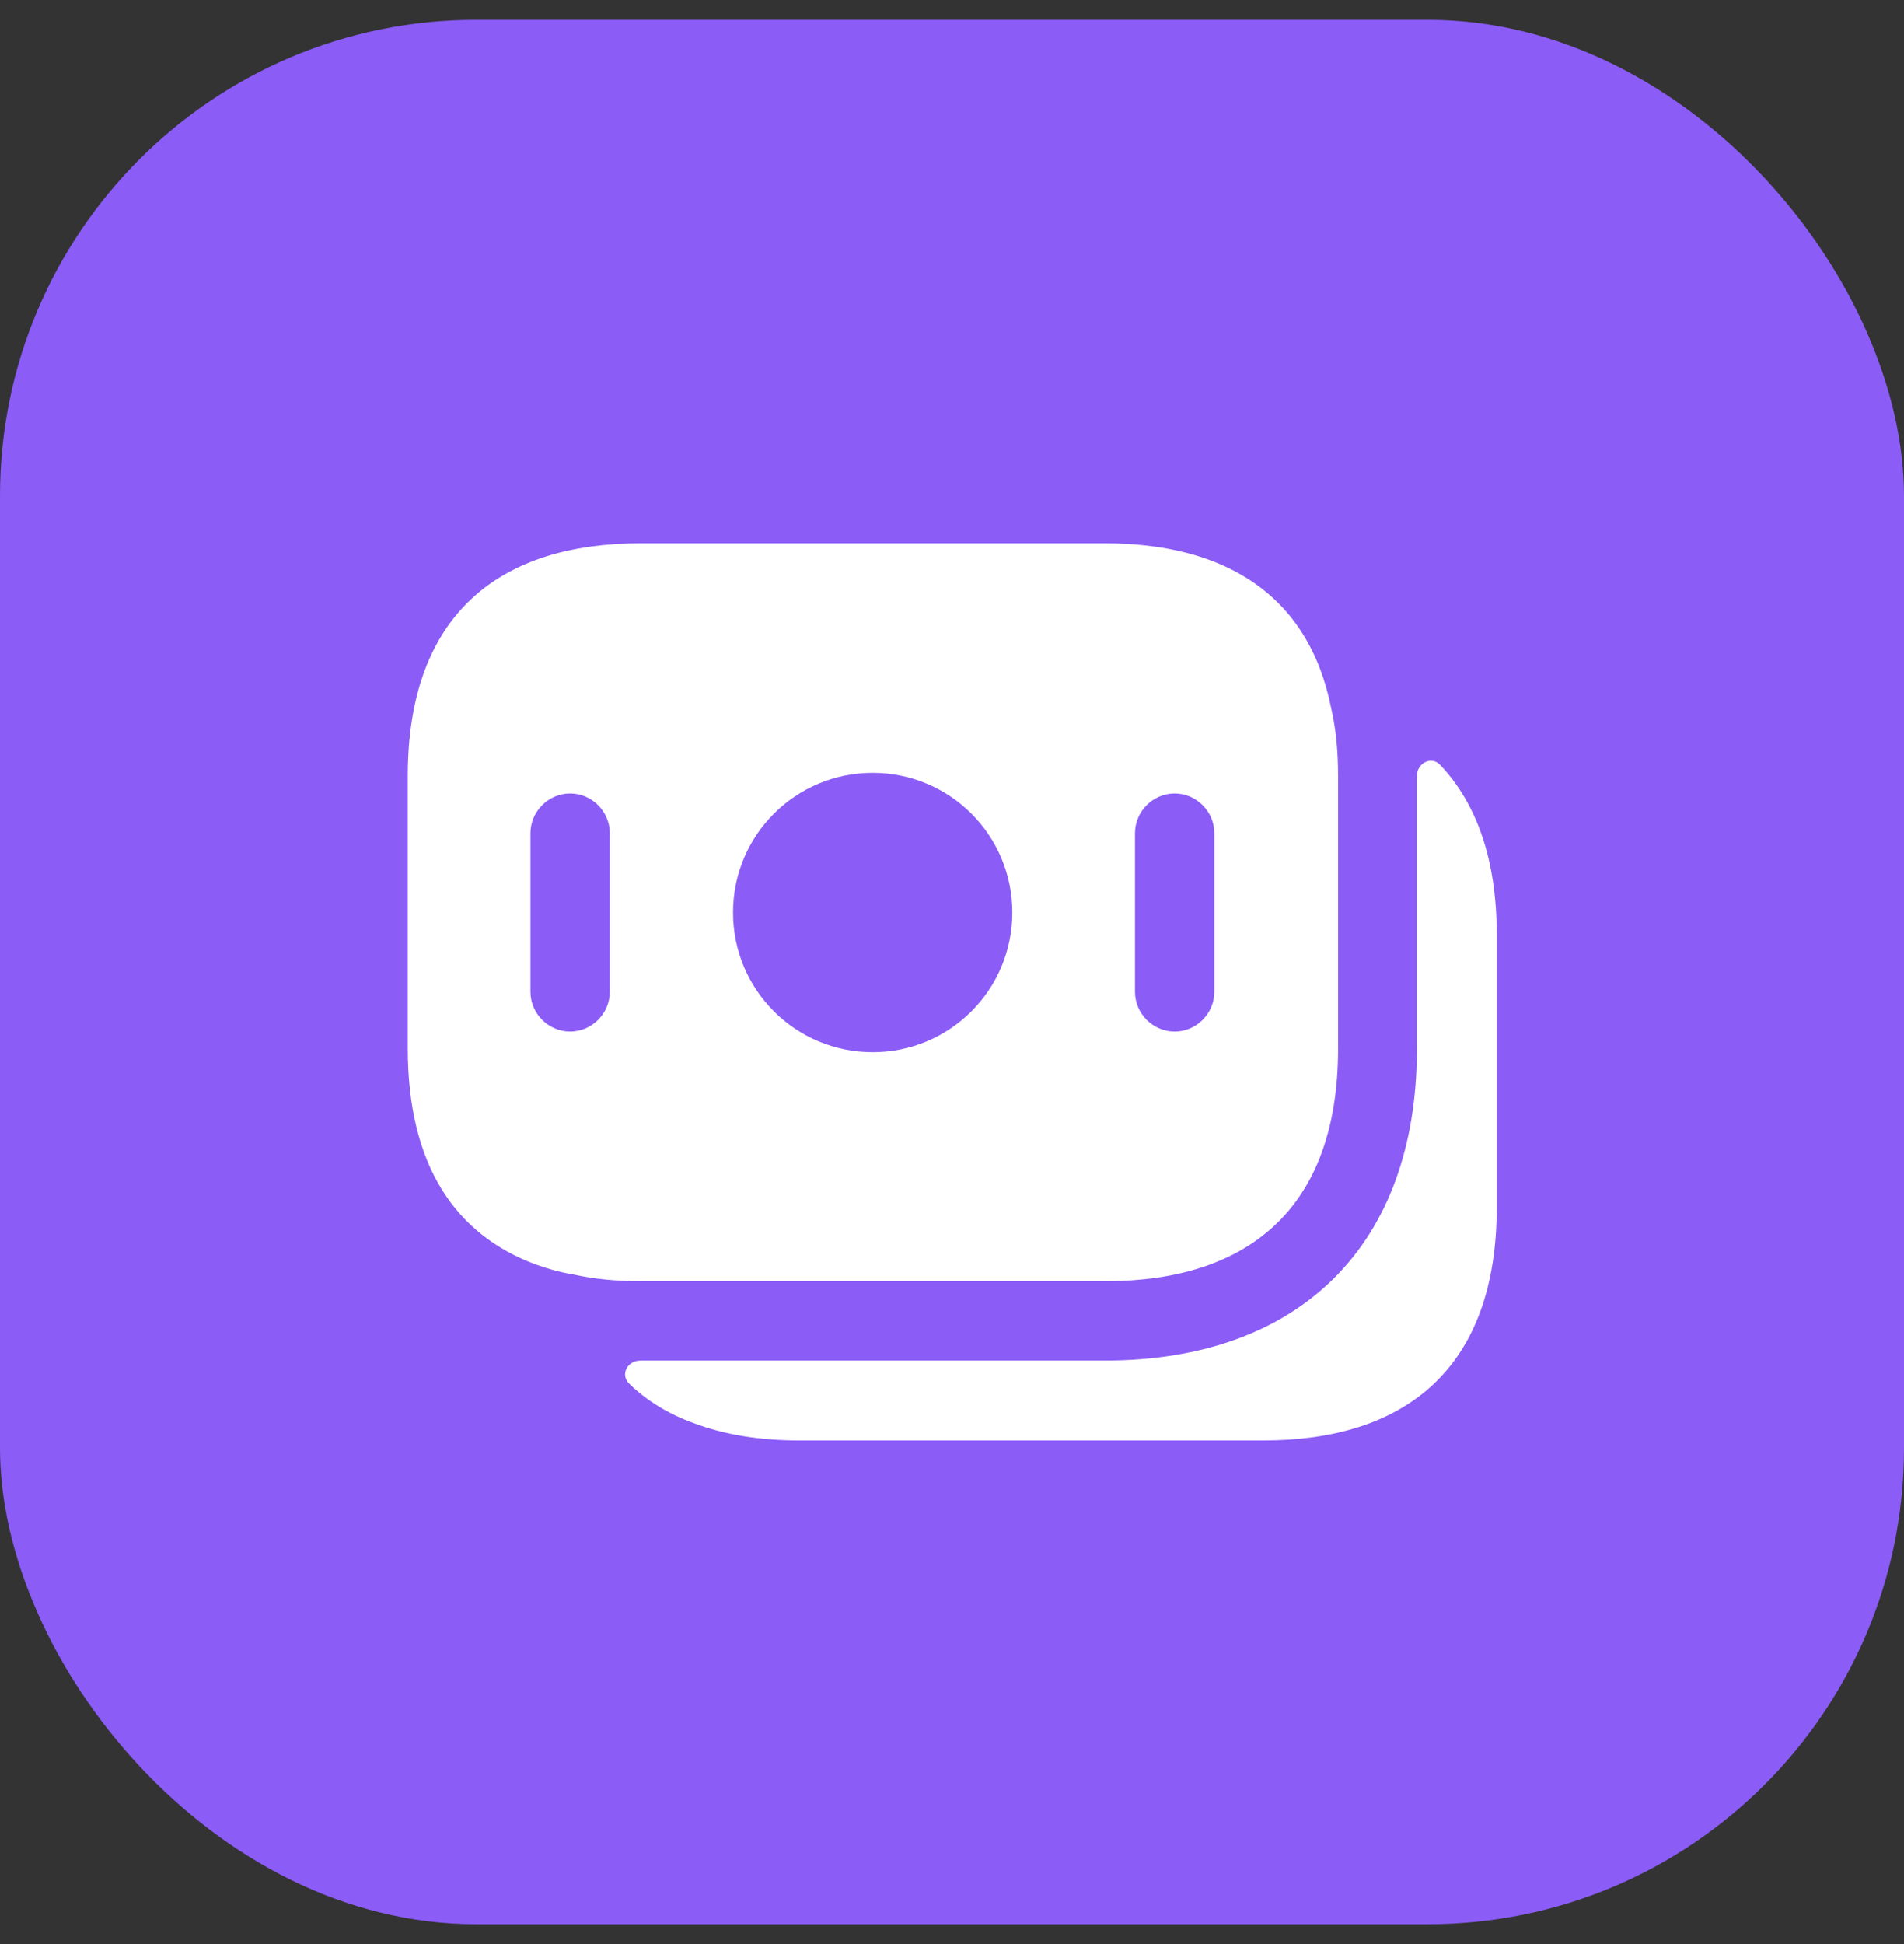
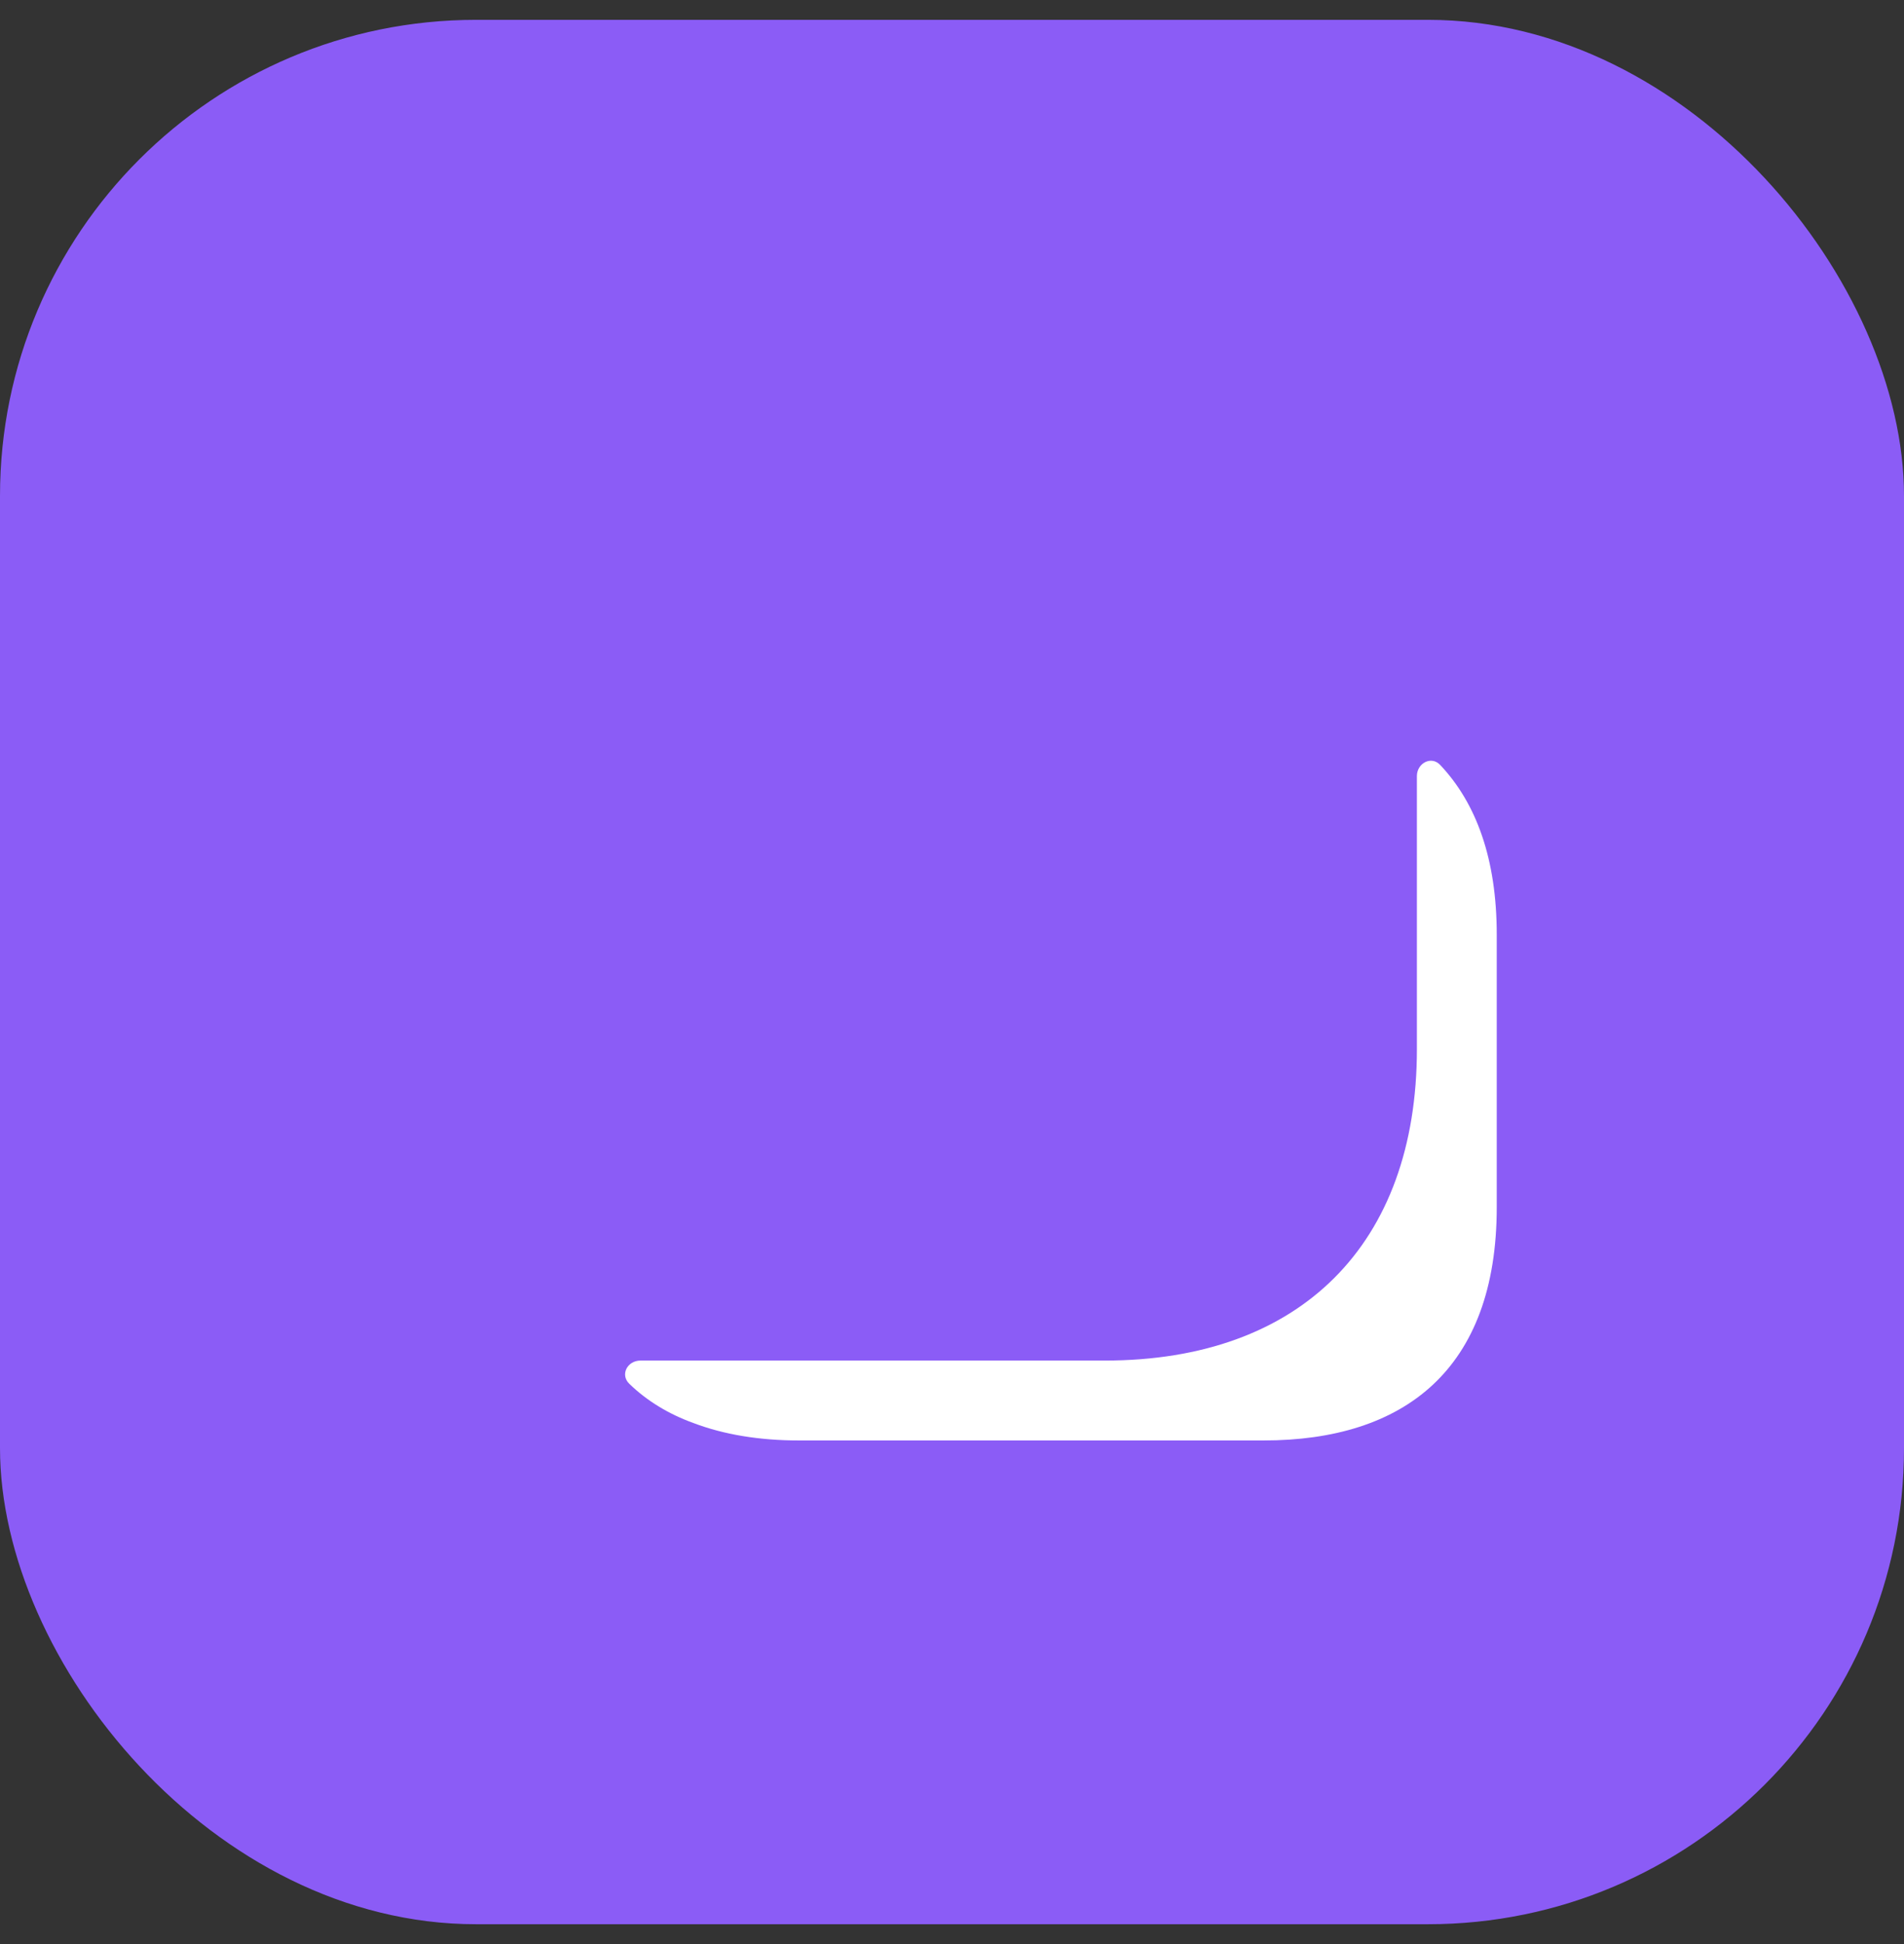
<svg xmlns="http://www.w3.org/2000/svg" width="48" height="49" viewBox="0 0 48 49" fill="none">
  <rect x="0" y="0" width="48" height="49" fill="#333333" stroke="none" />
  <rect y="0.5" width="48" height="48" rx="12" fill="#8B5CF6" />
-   <path d="M33.56 17.853C32.987 14.96 30.84 13.693 27.853 13.693H16.147C12.627 13.693 10.28 15.453 10.28 19.56V26.427C10.28 29.387 11.493 31.12 13.493 31.867C13.787 31.973 14.107 32.067 14.44 32.12C14.973 32.24 15.547 32.293 16.147 32.293H27.867C31.387 32.293 33.733 30.533 33.733 26.427V19.56C33.733 18.933 33.68 18.373 33.56 17.853ZM15.373 25C15.373 25.547 14.92 26 14.373 26C13.827 26 13.373 25.547 13.373 25V21C13.373 20.453 13.827 20 14.373 20C14.92 20 15.373 20.453 15.373 21V25ZM22 26.52C20.053 26.52 18.48 24.947 18.48 23C18.48 21.053 20.053 19.48 22 19.48C23.947 19.48 25.52 21.053 25.52 23C25.52 24.947 23.947 26.52 22 26.52ZM30.613 25C30.613 25.547 30.16 26 29.613 26C29.067 26 28.613 25.547 28.613 25V21C28.613 20.453 29.067 20 29.613 20C30.16 20 30.613 20.453 30.613 21V25Z" fill="white" />
  <path d="M37.733 23.56V30.427C37.733 34.533 35.387 36.307 31.853 36.307H20.147C19.147 36.307 18.253 36.16 17.48 35.867C16.853 35.64 16.307 35.307 15.867 34.88C15.627 34.653 15.813 34.293 16.147 34.293H27.853C32.787 34.293 35.72 31.36 35.72 26.44V19.56C35.72 19.24 36.08 19.04 36.307 19.28C37.213 20.24 37.733 21.64 37.733 23.56Z" fill="white" />
</svg>